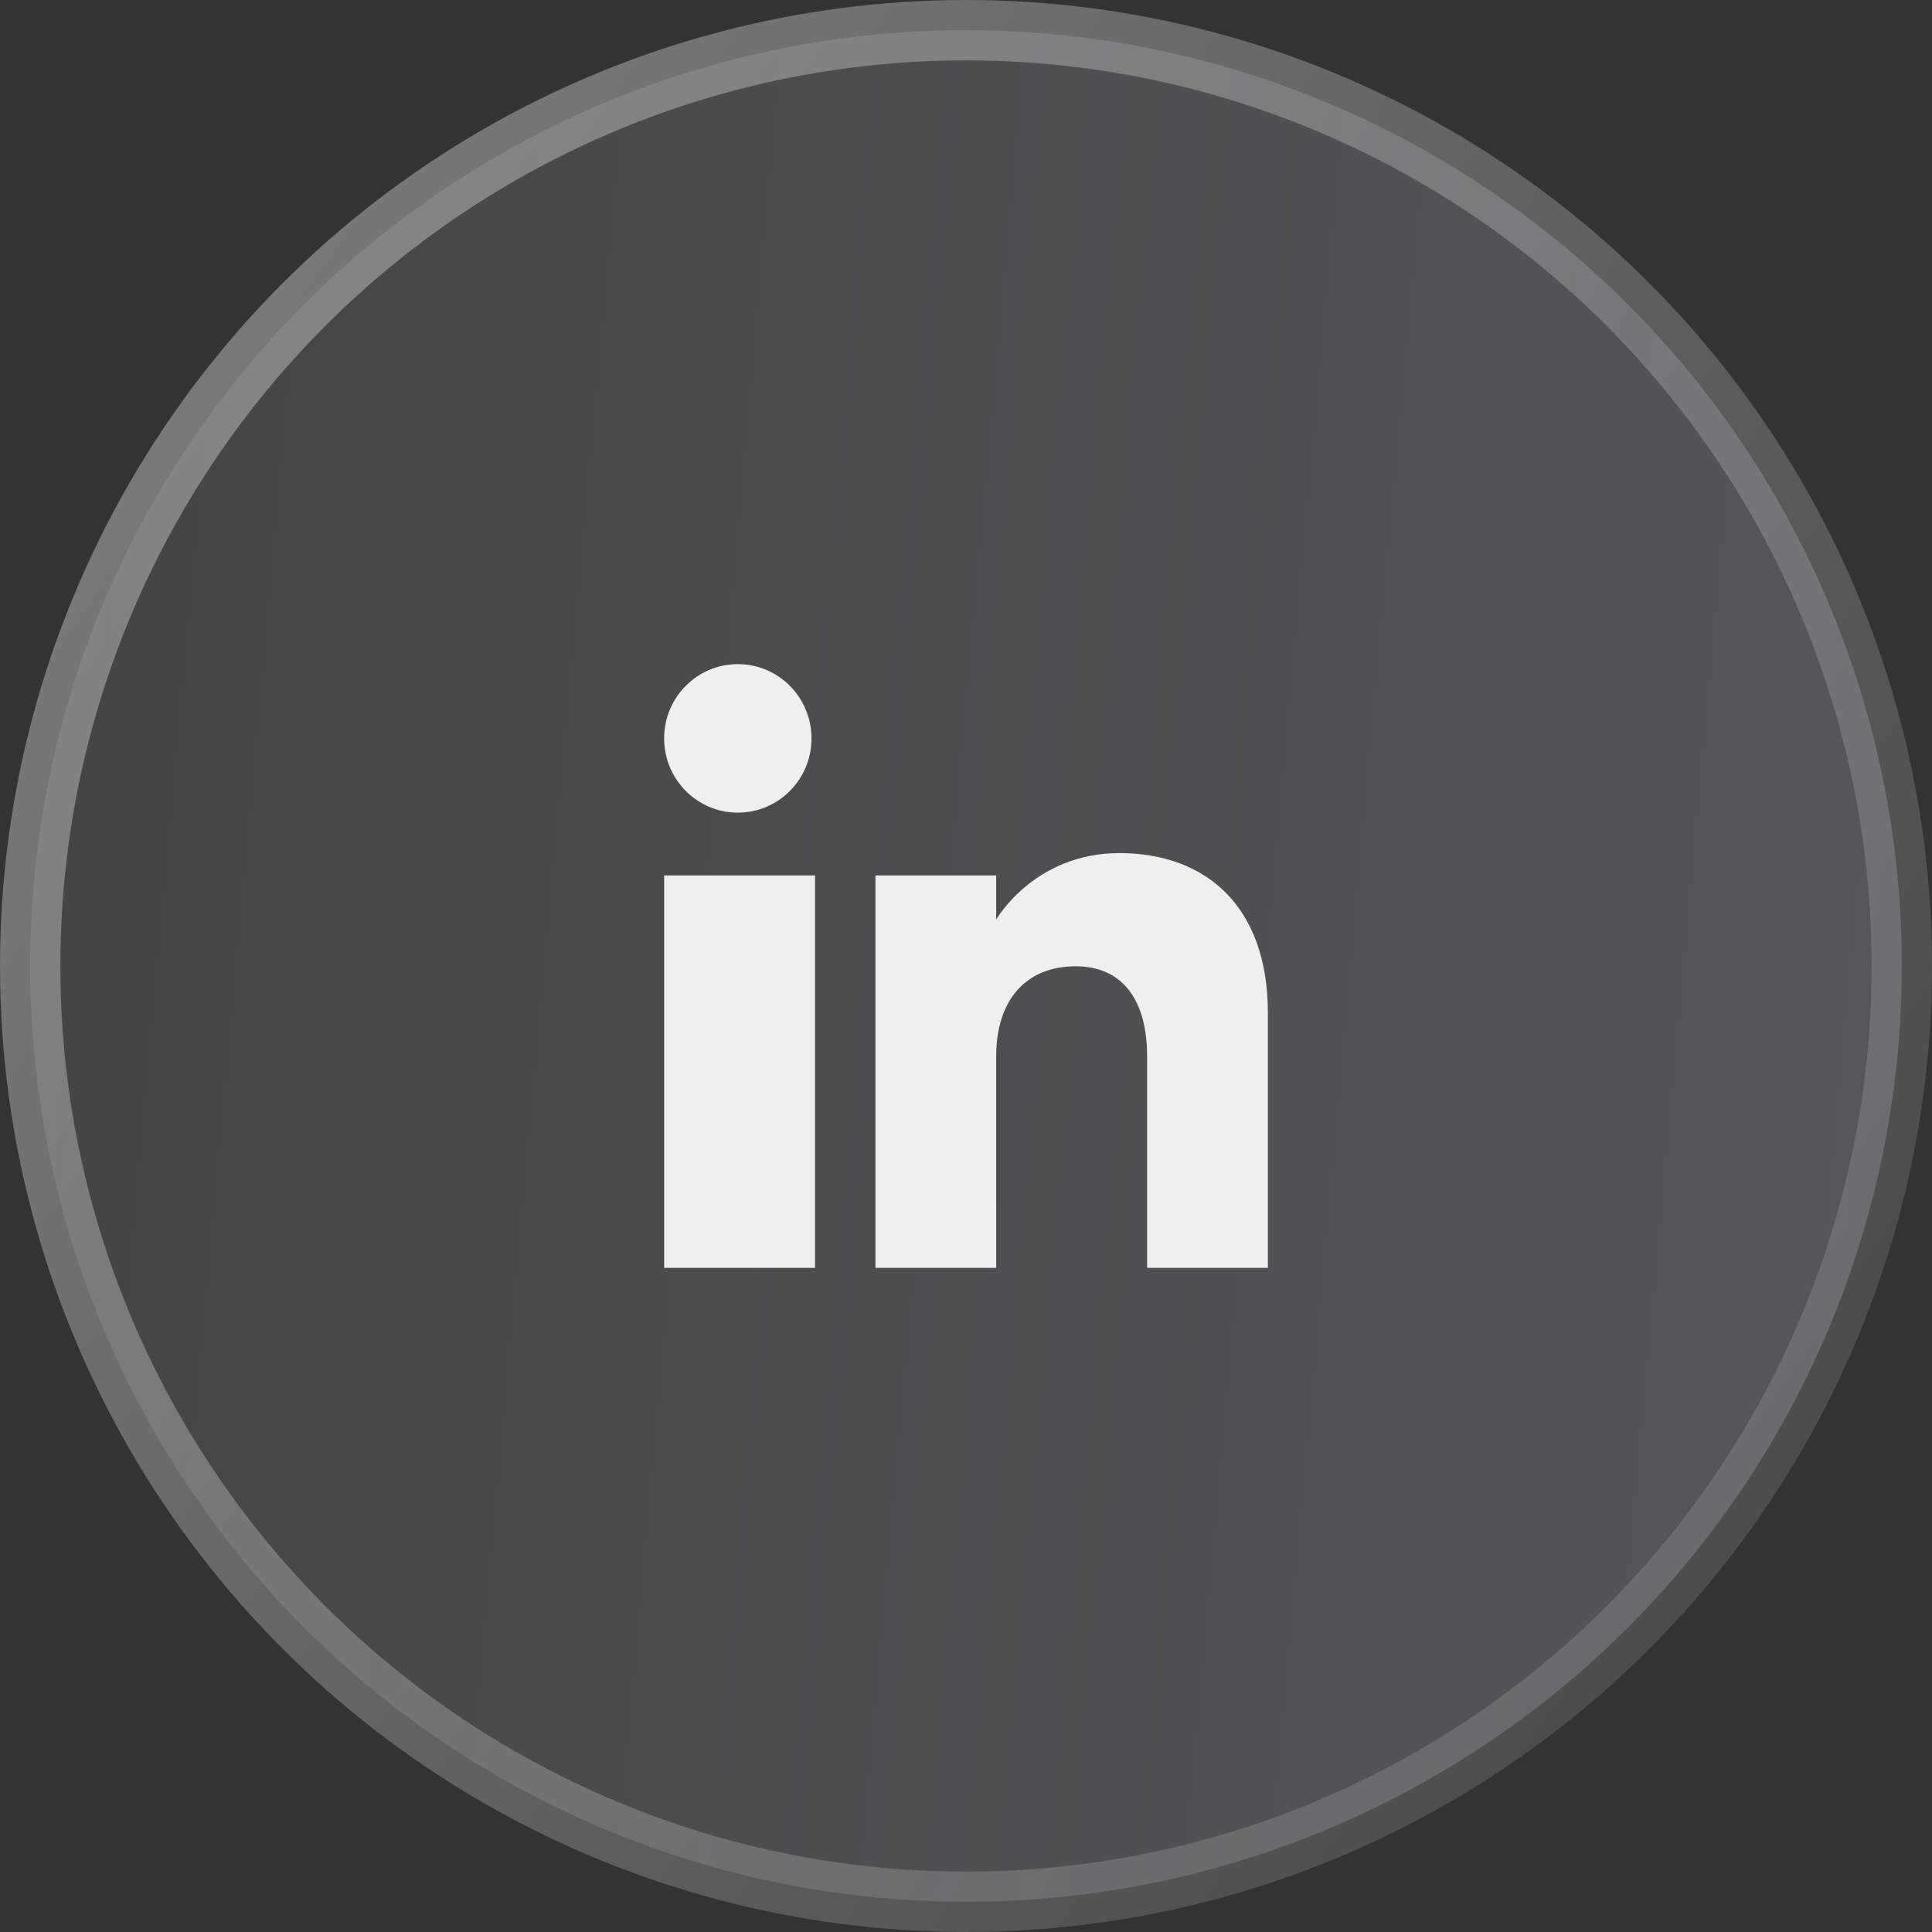
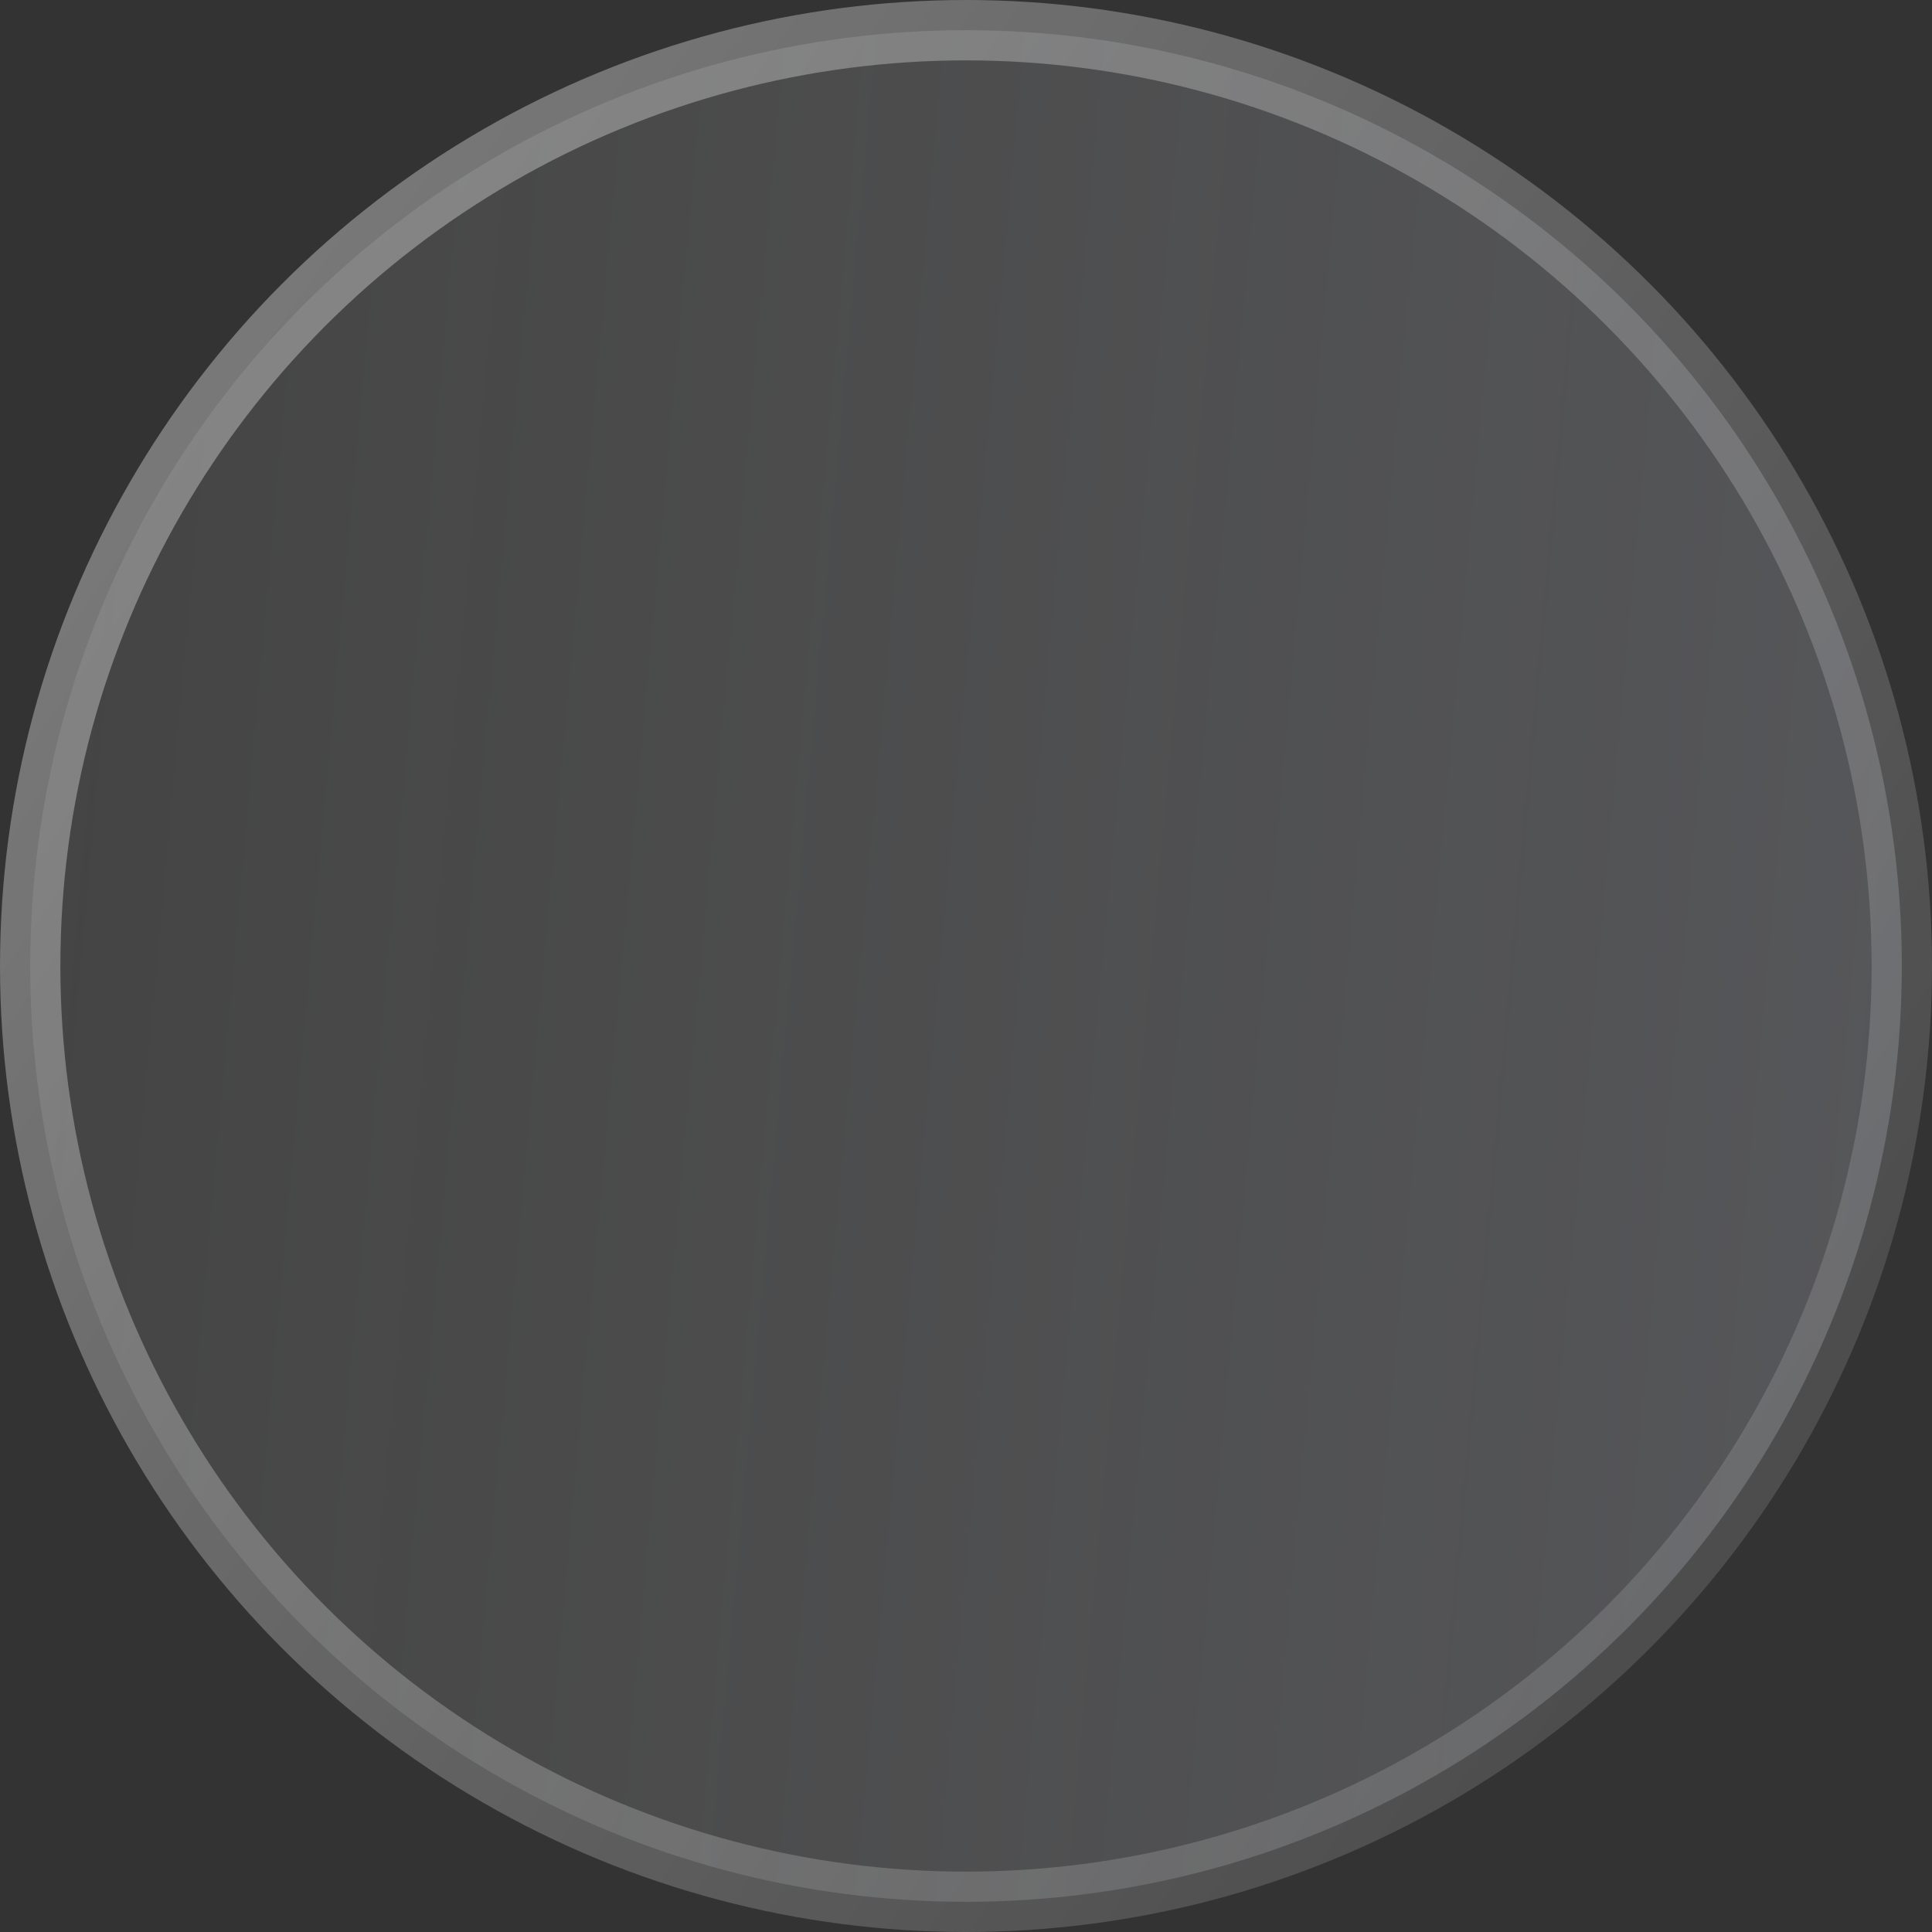
<svg xmlns="http://www.w3.org/2000/svg" width="32" height="32" viewBox="0 0 32 32" fill="none">
  <rect x="0" y="0" width="32" height="32" fill="#333333" stroke="none" />
  <circle cx="16" cy="16" r="15.5" fill="url(#paint0_linear_3240_79704)" stroke="url(#paint1_linear_3240_79704)" />
-   <path fill-rule="evenodd" clip-rule="evenodd" d="M21 21H19V17.5C19 16.541 18.576 16.005 17.817 16.005C16.991 16.005 16.5 16.563 16.5 17.5V21H14.5V14.5H16.5V15.231C16.5 15.231 17.128 14.13 18.541 14.13C19.956 14.13 21 14.993 21 16.779V21ZM12.221 13.46C11.546 13.46 11 12.909 11 12.23C11 11.551 11.546 11 12.221 11C12.895 11 13.441 11.551 13.441 12.23C13.442 12.909 12.895 13.46 12.221 13.46ZM11 21H13.5V14.5H11V21Z" fill="#EFEFEF" />
  <defs>
    <linearGradient id="paint0_linear_3240_79704" x1="0.702" y1="-6" x2="36.836" y2="-2.72" gradientUnits="userSpaceOnUse">
      <stop stop-color="white" stop-opacity="0.08" />
      <stop offset="1" stop-color="#E9EEFF" stop-opacity="0.2" />
    </linearGradient>
    <linearGradient id="paint1_linear_3240_79704" x1="-1.75" y1="-2.333" x2="37.432" y2="24.937" gradientUnits="userSpaceOnUse">
      <stop stop-color="white" stop-opacity="0.4" />
      <stop offset="1" stop-color="white" stop-opacity="0.08" />
    </linearGradient>
  </defs>
</svg>